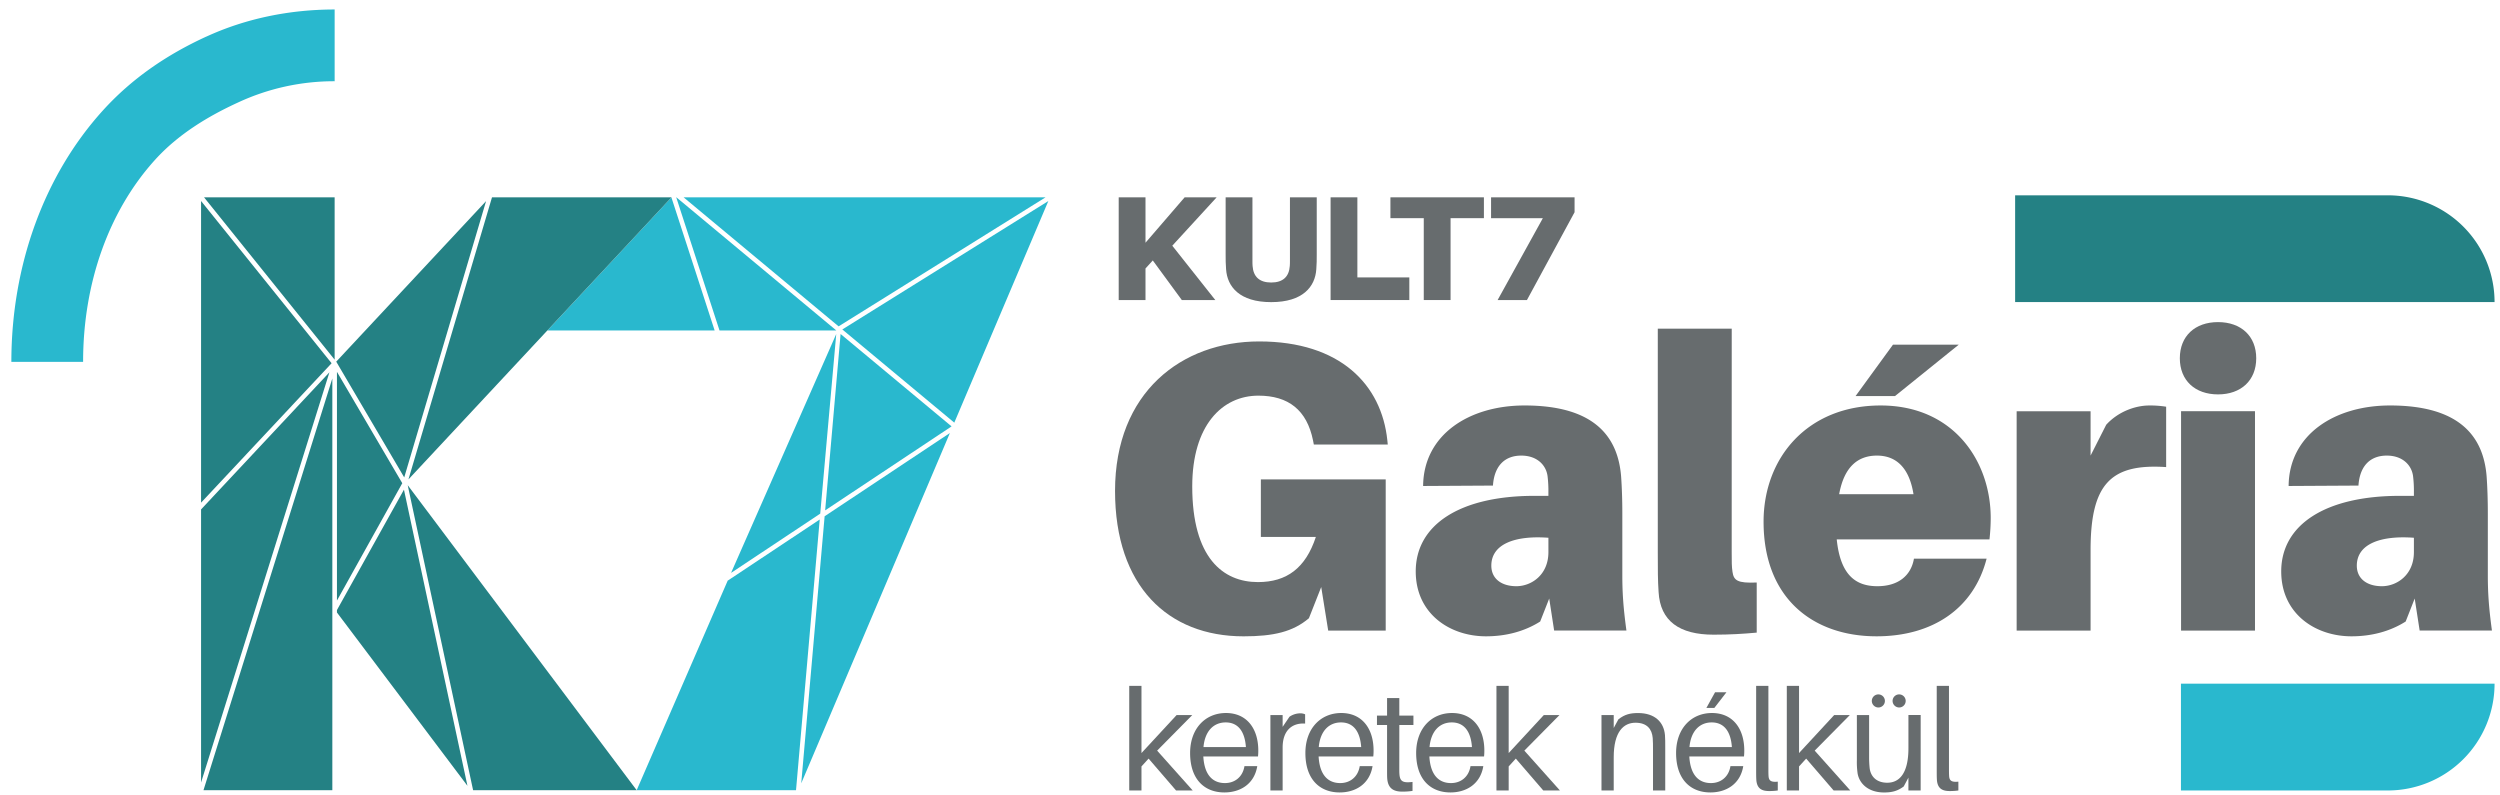
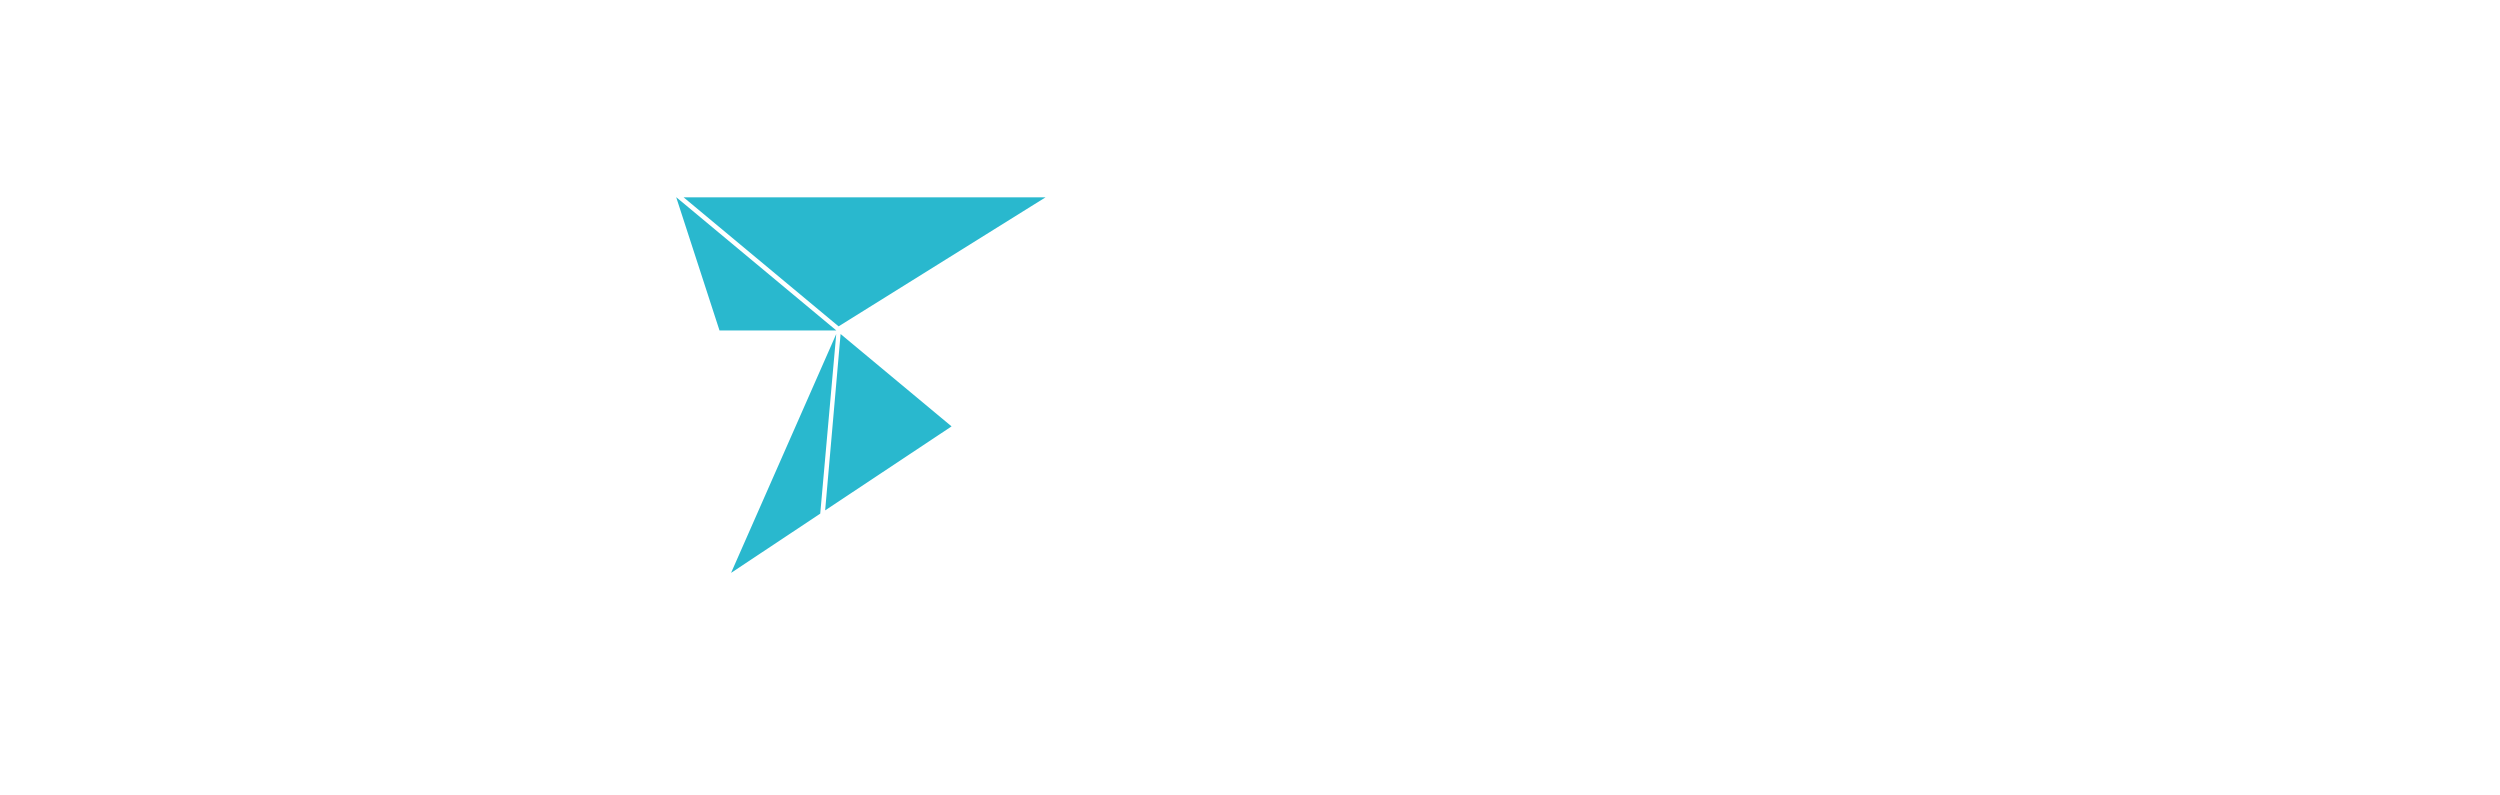
<svg xmlns="http://www.w3.org/2000/svg" id="Layer_1" data-name="Layer 1" viewBox="0 0 3136 997.33">
  <defs>
    <style>.cls-1{fill:none;}.cls-2{clip-path:url(#clip-path);}.cls-3{fill:#29b8ce;}.cls-4{clip-path:url(#clip-path-2);}.cls-5{fill:#248184;}.cls-6{fill:#676c6e;}</style>
    <clipPath id="clip-path">
      <rect class="cls-1" x="-271.38" y="-204" width="3968.5" height="1577.52" />
    </clipPath>
    <clipPath id="clip-path-2">
-       <rect class="cls-1" x="-271.38" y="-204" width="3968.5" height="1577.52" />
-     </clipPath>
+       </clipPath>
  </defs>
  <g class="cls-2">
    <polygon class="cls-3" points="1193.63 534.86 1054.44 418.99 1035.07 640.21 1193.63 534.86" />
    <polygon class="cls-3" points="1049.03 414.49 848.46 247.53 848.26 247.53 902.54 414.52 1049.02 414.52 1049.03 414.49" />
    <polygon class="cls-3" points="1048.99 418.99 917.05 718.63 1028.9 644.31 1048.99 418.99" />
    <polygon class="cls-3" points="857.5 247.53 1051.93 409.38 1311.54 247.53 857.5 247.53" />
    <g class="cls-4">
      <path class="cls-3" d="M842.23,247.68,686.62,414.52H896.45Z" />
      <polygon class="cls-3" points="1191.54 543.19 1034.42 647.59 1005.08 982.58 1191.54 543.19" />
      <polygon class="cls-3" points="1028.26 651.68 913.05 728.23 912.95 728.07 798.64 991.23 998.52 991.23 1028.26 651.68" />
      <polygon class="cls-3" points="1056.61 413.27 1197.06 530.18 1315.04 252.17 1056.61 413.27" />
      <polygon class="cls-5" points="609.74 252.27 421.77 453.66 507.06 598.88 609.74 252.27" />
      <polygon class="cls-5" points="416.88 474.72 255.25 991.23 416.88 991.23 416.88 474.72" />
      <polygon class="cls-5" points="415.95 455.65 252.22 252.15 252.22 630.54 415.95 455.65" />
      <polygon class="cls-5" points="504.61 606.13 422.67 466.44 422.67 753.34 504.61 606.13" />
      <polygon class="cls-5" points="252.22 639.01 252.22 981.54 413.23 467.01 252.22 639.01" />
      <polygon class="cls-5" points="506.72 614.23 422.67 765.23 422.67 768.32 586.37 985.73 506.72 614.23" />
      <polygon class="cls-5" points="419.77 451.18 419.77 247.53 255.94 247.53 419.77 451.18" />
      <polygon class="cls-5" points="593.46 991.23 798.64 991.23 511.43 608.59 593.46 991.23" />
-       <polygon class="cls-5" points="842.18 247.53 617.17 247.53 512.36 601.36 842.23 247.68 842.18 247.53" />
      <path class="cls-3" d="M258.9,45.85c-49.25,22.58-93.3,52.34-130,92.9C55.46,219.9,14.29,332.7,14.25,453.92h90c0-99.64,32.69-189.95,90.33-253.53,28.81-31.82,66.29-54.54,104.12-71.88A285.84,285.84,0,0,1,419.78,101.9v-90c-56.57,0-111.65,11.36-160.88,34" />
      <polygon class="cls-6" points="1524.48 376.37 1482.47 376.37 1446.06 326.7 1436.91 336.79 1436.91 376.37 1403.3 376.37 1403.3 247.53 1436.91 247.53 1436.91 304.49 1486.02 247.53 1526.17 247.53 1470.52 308.22 1524.48 376.37" />
      <path class="cls-6" d="M1651.72,319.8c0,6.53,0,10.45-.56,18.11-1.49,21.66-16.8,41.08-56.58,41.08s-55.08-19.42-56.58-41.08c-.56-7.66-.56-11.58-.56-18.11V247.53h33.62V326c0,3.55,0,5.41.18,7.65.94,13.45,8.59,20.73,23.34,20.73s22.41-7.28,23.34-20.73c.19-2.24.19-4.1.19-7.65V247.53h33.61Z" />
      <polygon class="cls-6" points="1767.86 376.37 1669.09 376.37 1669.09 247.53 1702.69 247.53 1702.69 347.99 1767.86 347.99 1767.86 376.37" />
      <polygon class="cls-6" points="1819.59 273.67 1819.59 376.37 1785.97 376.37 1785.97 273.67 1744.15 273.67 1744.15 247.53 1861.41 247.53 1861.41 273.67 1819.59 273.67" />
      <polygon class="cls-6" points="1975.14 266.21 1915.39 376.37 1878.61 376.37 1935.37 273.67 1870.39 273.67 1870.39 247.53 1975.14 247.53 1975.14 266.21" />
      <polygon class="cls-6" points="1440.8 951.58 1431.87 961.4 1431.87 991.57 1416.51 991.57 1416.51 860.34 1431.87 860.34 1431.87 944.61 1475.97 896.94 1495.61 896.94 1451.51 941.58 1496.14 991.57 1475.25 991.57 1440.8 951.58" />
      <path class="cls-6" d="M1578,948.9h-68.56c1.43,25,13.21,33.39,27.14,33.39,12.32,0,22.32-7.68,24.46-21.25h16.07c-3.75,22.85-21.78,33-41.24,33-24.64,0-43-16.07-43-49.46,0-30.7,19.1-50.17,45-50.17,26.07,0,40.53,19.47,40.53,47.14a65.28,65.28,0,0,1-.36,7.32m-68.38-11.78h53.21c-1.43-19.64-9.82-30.89-25.36-30.89-15,0-26.06,10.71-27.85,30.89" />
      <path class="cls-6" d="M1637.15,896.05v11.61c-16.07-1.08-28.21,8.39-28.21,30v53.92h-15.35V896.94h15.35v14.82l8.57-12.67a24.21,24.21,0,0,1,13.21-4.29,14.28,14.28,0,0,1,6.43,1.25" />
      <path class="cls-6" d="M1722.62,948.9h-68.56c1.42,25,13.21,33.39,27.13,33.39,12.32,0,22.32-7.68,24.46-21.25h16.07c-3.75,22.85-21.78,33-41.24,33-24.64,0-43-16.07-43-49.46,0-30.7,19.1-50.17,45-50.17,26.07,0,40.53,19.47,40.53,47.14a67.13,67.13,0,0,1-.35,7.32m-68.39-11.78h53.21c-1.43-19.64-9.82-30.89-25.35-30.89-15,0-26.07,10.71-27.86,30.89" />
      <path class="cls-6" d="M1755.27,963.9c0,3.21,0,4.82.18,7.32.71,9.1,4.46,11.07,16.42,9.64v11.25a81.8,81.8,0,0,1-13,.89c-11.78,0-17.85-4.82-18.75-16.6-.18-2.5-.18-6.43-.18-11.79V909.44h-12.67V897.66h12.67v-22h15.36v22H1773v11.78h-17.68Z" />
      <path class="cls-6" d="M1861.54,948.9H1793c1.43,25,13.22,33.39,27.14,33.39,12.32,0,22.32-7.68,24.46-21.25h16.07c-3.75,22.85-21.78,33-41.24,33-24.64,0-43-16.07-43-49.46,0-30.7,19.1-50.17,45-50.17,26.07,0,40.53,19.47,40.53,47.14a67.13,67.13,0,0,1-.35,7.32m-68.39-11.78h53.21c-1.43-19.64-9.82-30.89-25.35-30.89-15,0-26.07,10.71-27.86,30.89" />
      <polygon class="cls-6" points="1901.42 951.58 1892.49 961.4 1892.49 991.57 1877.14 991.57 1877.14 860.34 1892.49 860.34 1892.49 944.61 1936.59 896.94 1956.23 896.94 1912.13 941.58 1956.77 991.57 1935.88 991.57 1901.42 951.58" />
      <path class="cls-6" d="M2088.88,938.37v53.2h-15.35V939.44c0-4.82,0-8.75-.36-13.57-.89-11.07-7-19.28-21.6-19.28-14.82,0-27.32,11.06-27.32,43.38v41.6H2008.9V896.94h15.35v16.25l5.89-10.89c8-6.25,15-7.86,24.64-7.86,20.71,0,32.32,11.07,33.75,27.68.35,4.82.35,8.57.35,16.25" />
      <path class="cls-6" d="M2187.63,948.9h-68.56c1.43,25,13.21,33.39,27.14,33.39,12.32,0,22.32-7.68,24.46-21.25h16.07c-3.75,22.85-21.78,33-41.25,33-24.63,0-43-16.07-43-49.46,0-30.7,19.1-50.17,45-50.17,26.07,0,40.53,19.47,40.53,47.14a65.28,65.28,0,0,1-.36,7.32m-68.38-11.78h53.2c-1.42-19.64-9.81-30.89-25.35-30.89-15,0-26.07,10.71-27.85,30.89M2140.5,888l10.89-19.64h14.28L2150.49,888Z" />
      <path class="cls-6" d="M2218.27,964.43c0,2.86,0,5.89.18,8.93.35,6.07,3.21,8,11.6,7.14v11.07a72.19,72.19,0,0,1-10.89.72c-8.93,0-15.53-2.86-16.07-14.82-.18-3.22-.18-7.32-.18-12.5V860.34h15.36Z" />
      <polygon class="cls-6" points="2265.65 951.58 2256.72 961.4 2256.72 991.57 2241.37 991.57 2241.37 860.34 2256.72 860.34 2256.72 944.61 2300.82 896.94 2320.46 896.94 2276.36 941.58 2321 991.57 2300.11 991.57 2265.65 951.58" />
      <path class="cls-6" d="M2409.27,991.57h-15.36V975.5L2388,986.57c-8,5.89-15,7.5-24.64,7.5-19.64,0-31.07-11.07-33.21-24.1a100.47,100.47,0,0,1-.89-16.25V896.94h15.35v53.92a127.6,127.6,0,0,0,.72,13c1.43,10.71,9.1,18,22,18,14.82,0,26.6-11.07,26.6-43.39v-41.6h15.36ZM2348,879.27a8.21,8.21,0,1,1,8.21,8.21,8.31,8.31,0,0,1-8.21-8.21m26.06,0a8.22,8.22,0,1,1,8.22,8.21,8.31,8.31,0,0,1-8.22-8.21" />
      <path class="cls-6" d="M2444.79,964.43c0,2.86,0,5.89.18,8.93.36,6.07,3.22,8,11.61,7.14v11.07a72.19,72.19,0,0,1-10.89.72c-8.93,0-15.54-2.86-16.07-14.82-.18-3.22-.18-7.32-.18-12.5V860.34h15.35Z" />
      <path class="cls-6" d="M1738.23,601.38V791H1666.1l-8.76-54.62-15.45,39.16c-20.1,17-44.31,22.67-81.92,22.67-94.8,0-161.26-62.86-161.26-182.39,0-123.65,83.46-187.53,180.84-187.53,101.49,0,153.53,54.09,160.74,124.16l.52,5.16h-92.74l-1-5.16c-7.73-38.12-30.91-56.16-68.52-56.16-45.34,0-83,37.1-83,113.87,0,89.64,38.64,120,82.43,120,36.07,0,59.77-17.52,72.65-56.67h-69V601.38Z" />
      <path class="cls-6" d="M1943.33,750.79,1932,779.64c-19.58,12.37-42.76,18.55-68,18.55-45.34,0-88.1-28.34-88.1-81.4,0-58.74,55.64-94.8,148.89-94.8h17.52v-4.12a153.15,153.15,0,0,0-1-20.1c-1.54-13.91-12.88-26.27-33-26.27-21.64,0-34,13.91-35.55,37.61l-87.59.51c.52-64.4,57.71-101,127.26-101,87.07,0,116.95,38.64,121.07,88.62,1,13.91,1.55,29.88,1.55,46.88v77.28c0,20.61,1,39.16,5.15,69.56h-90.68Zm-1-58.22v-18c-41.73-3.09-71.61,7.73-71.61,35,0,16.49,12.88,25.77,31.42,25.77s40.19-13.92,40.19-42.77" />
      <path class="cls-6" d="M2172.24,692.06c0,12.88,0,18.54,1,25.24,1.54,10.82,6.18,14.43,30.39,13.4v62.85c-17,1.55-33.49,2.58-54.09,2.58-42.77,0-67-17-69-53.58-1-14.43-1-28.34-1-48.95V412.3h92.74Z" />
      <path class="cls-6" d="M2495.63,676.6H2304c4.64,45.85,24.73,58.73,51,58.73s42.24-13.39,45.85-34.52H2492c-16,62.35-67.5,97.38-138.08,97.38-78.83,0-141.69-46.88-141.69-143.74,0-80.38,55.13-145.81,146.84-145.81s138.08,70.07,138.08,141.17a247.72,247.72,0,0,1-1.55,26.79m-188.57-56.67h93.26c-5.16-32.46-21.13-48.43-45.86-48.43-24.21,0-41.22,14.42-47.4,48.43m20.61-123.14,46.89-64.4H2457l-79.86,64.4Z" />
      <path class="cls-6" d="M2717.22,510.19v75.73c-69.55-4.63-94.8,21.13-94.8,104.08V791h-92.74V515.85h92.74V571.5L2642,532.86c14.94-16.49,36.58-24.22,54.1-24.22a126.5,126.5,0,0,1,21.12,1.55" />
      <path class="cls-6" d="M2830.21,449.39c0,27.82-19.07,45.34-47.92,45.34s-47.91-17.52-47.91-45.34,19.06-45.34,47.91-45.34,47.92,17.52,47.92,45.34m-94.29,66.46h92.74V791h-92.74Z" />
      <path class="cls-6" d="M3029,750.79l-11.33,28.85c-19.58,12.37-42.76,18.55-68,18.55-45.34,0-88.1-28.34-88.1-81.4,0-58.74,55.64-94.8,148.9-94.8H3028v-4.12a153.15,153.15,0,0,0-1-20.1c-1.54-13.91-12.88-26.27-33-26.27-21.64,0-34,13.91-35.55,37.61l-87.59.51c.52-64.4,57.71-101,127.26-101,87.07,0,117,38.64,121.08,88.62,1,13.91,1.54,29.88,1.54,46.88v77.28c0,20.61,1,39.16,5.16,69.56h-90.68Zm-1-58.22v-18c-41.73-3.09-71.61,7.73-71.61,35,0,16.49,12.88,25.77,31.43,25.77S3028,721.42,3028,692.57" />
      <path class="cls-3" d="M2995.24,991.57H2735.78V857.63h393.4a133.94,133.94,0,0,1-133.94,133.94" />
-       <path class="cls-5" d="M3129.18,378.92h-601.4V245h467.46A133.94,133.94,0,0,1,3129.18,378.92Z" />
    </g>
  </g>
</svg>